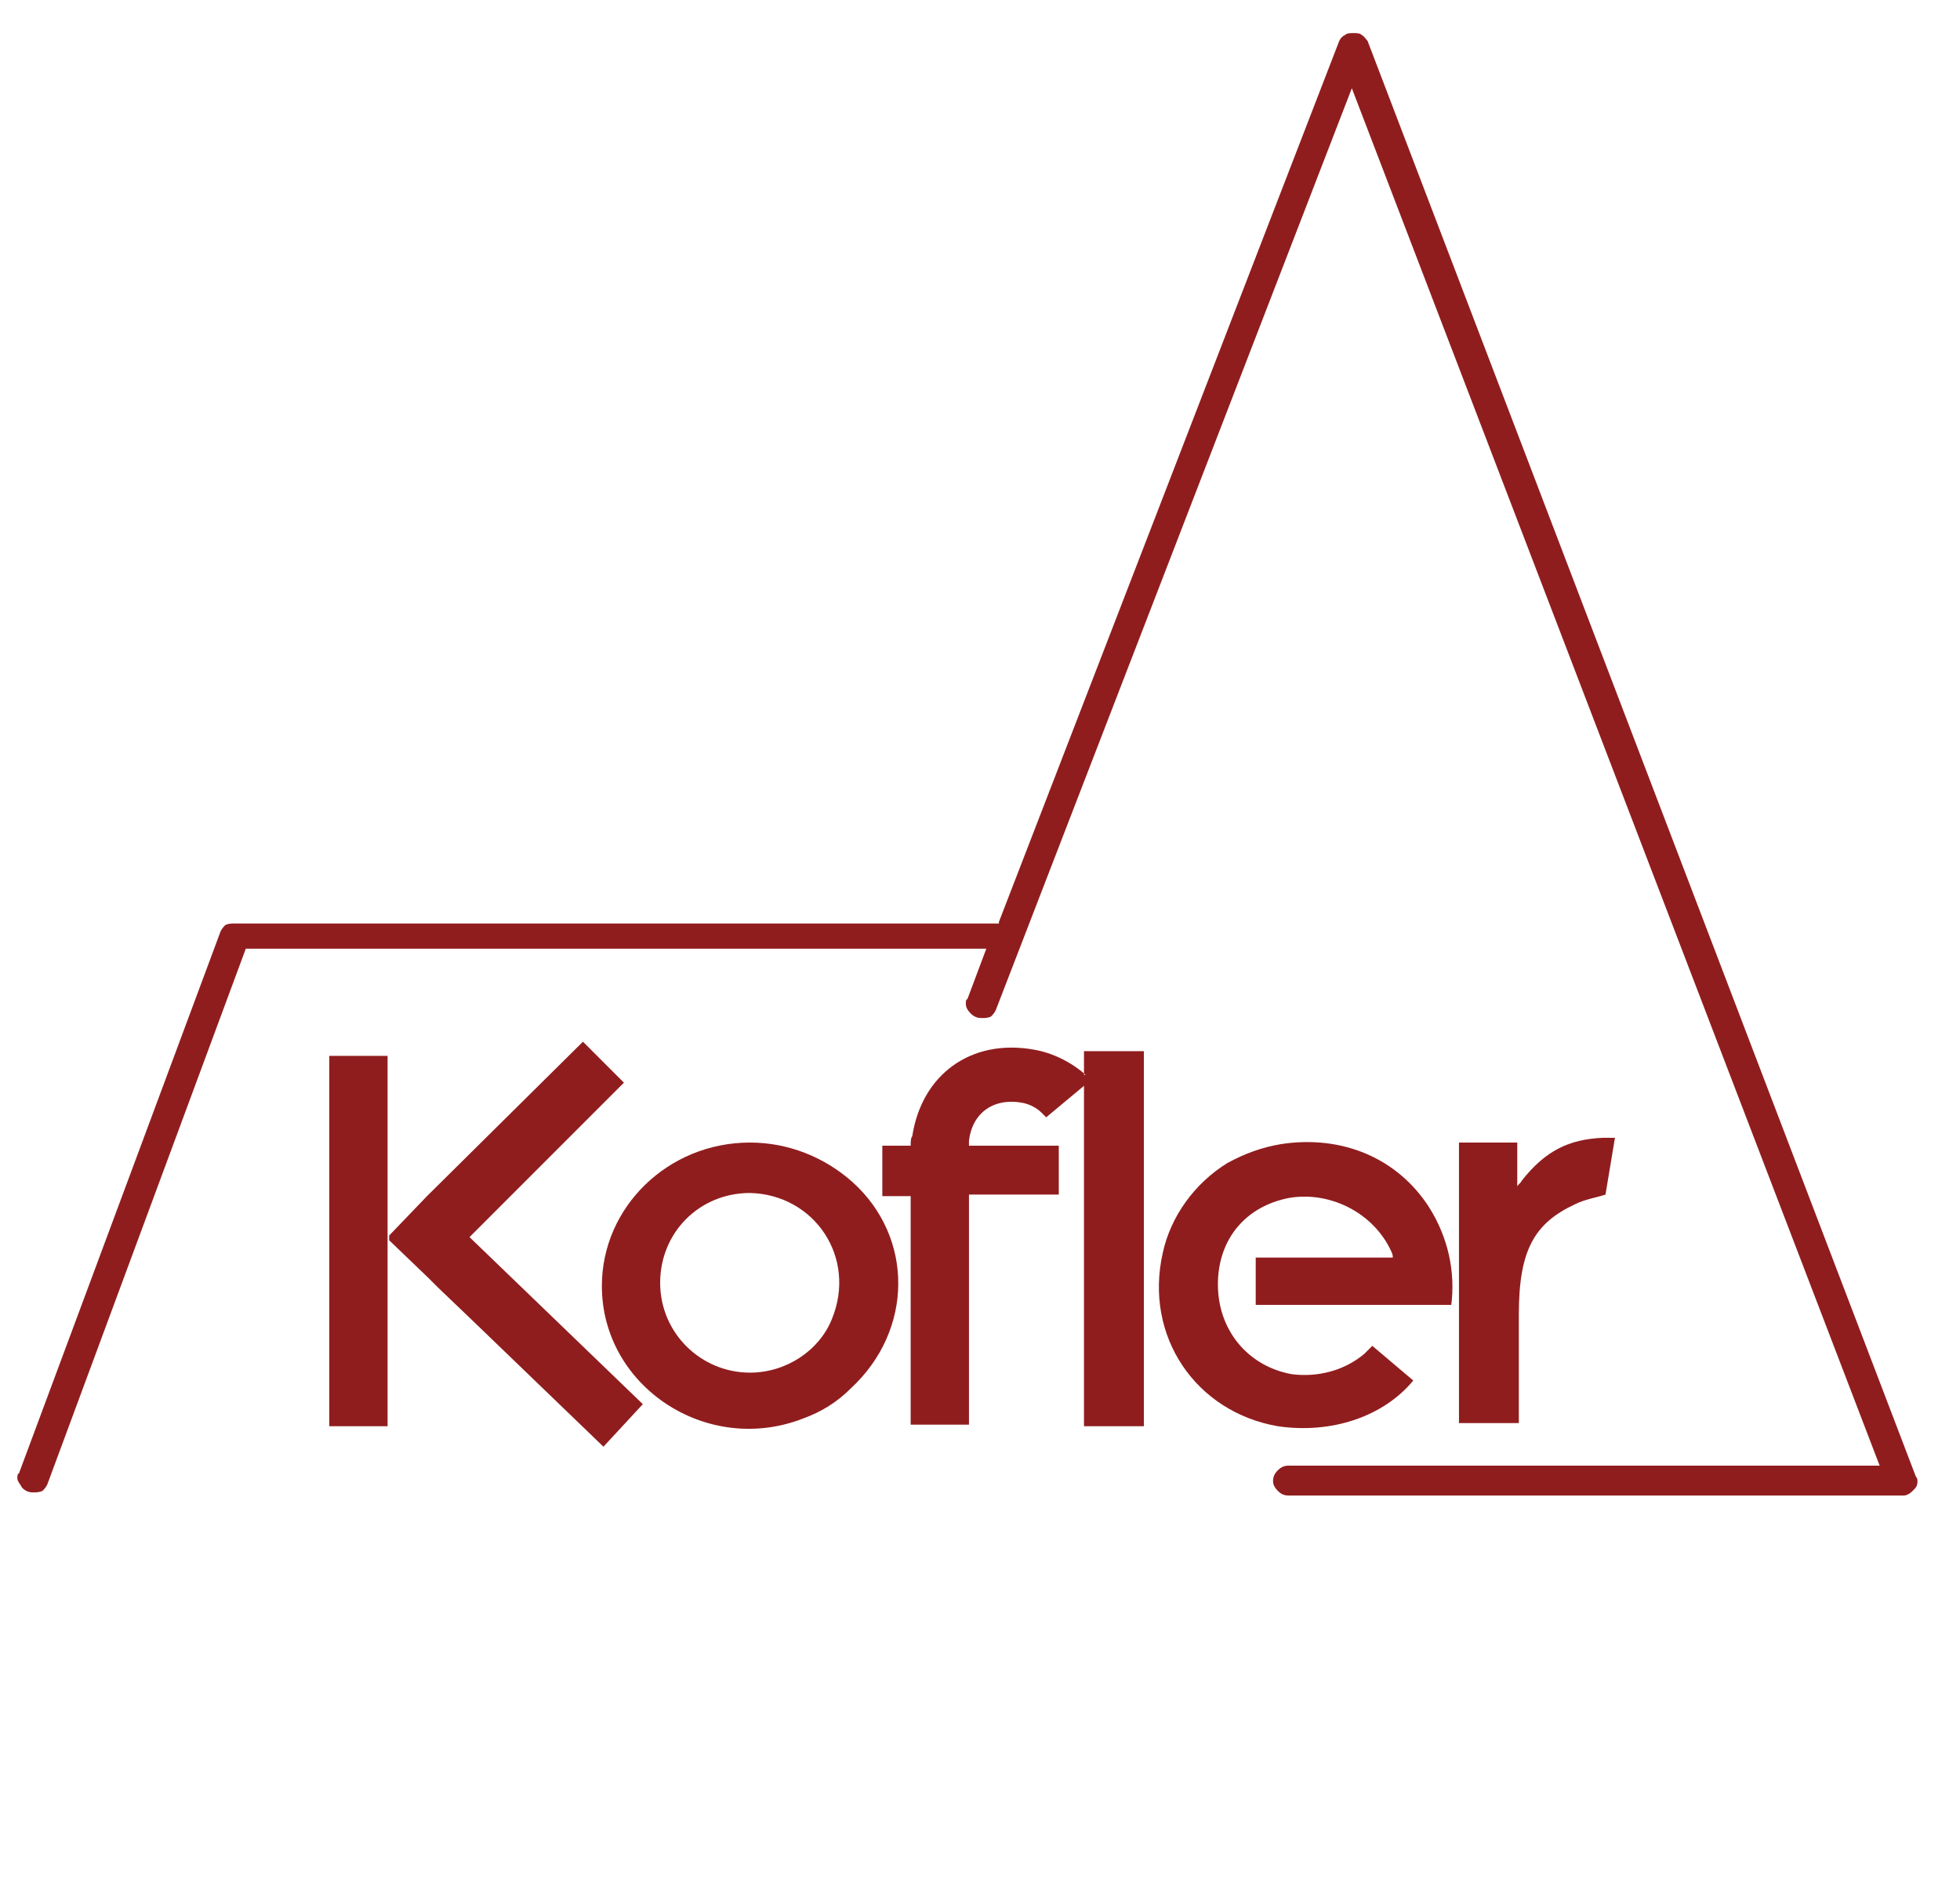
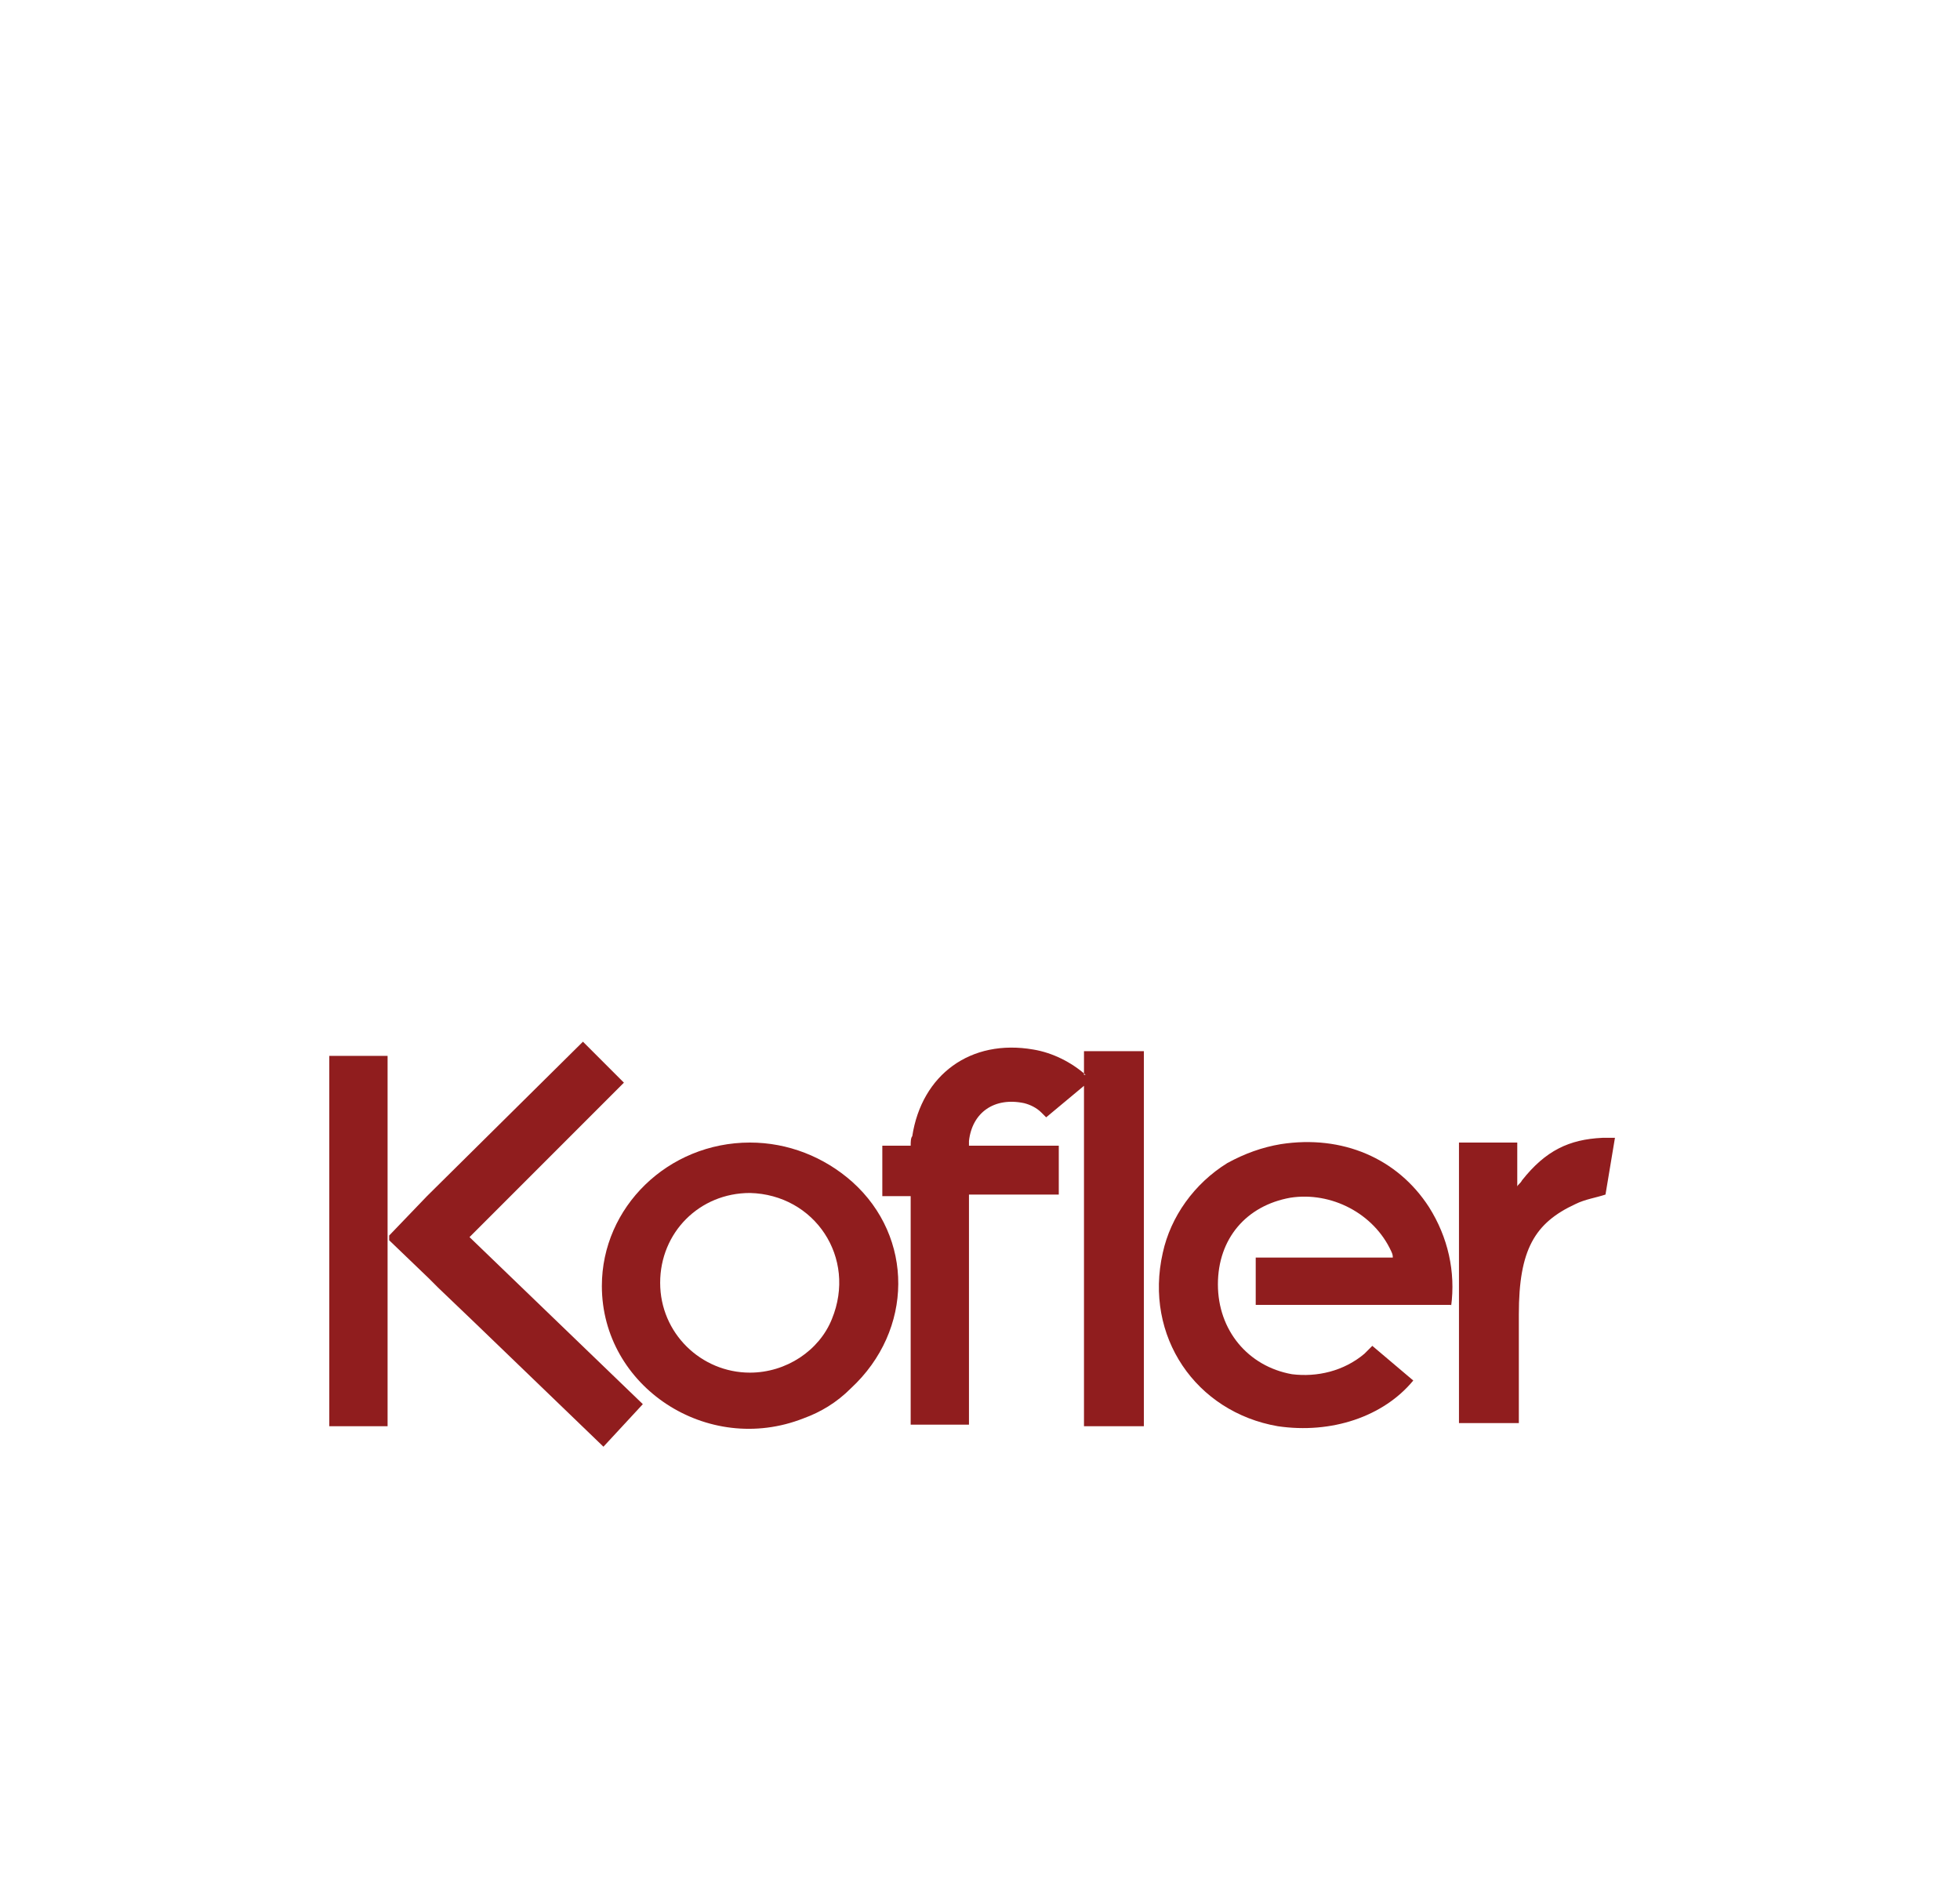
<svg xmlns="http://www.w3.org/2000/svg" xml:space="preserve" width="124.4" height="120.8">
  <g fill="#901D1E" fill-rule="evenodd" class="layer" clip-rule="evenodd">
    <path d="M92.1 82.9c.3-2.2-.2-4.4-1.4-6.3-2-3.1-5.5-4.6-9.4-4-1.2.2-2.3.6-3.4 1.2-2.1 1.3-3.6 3.4-4.1 5.7-1.2 5.3 2.1 10.1 7.3 11 3.4.5 6.7-.6 8.6-2.9l-2.6-2.2-.2.2-.3.3c-1.3 1.1-3 1.5-4.6 1.3-2.8-.5-4.7-2.8-4.7-5.7s1.8-5 4.6-5.5c2.6-.4 5.3 1 6.4 3.4.1.2.1.3.1.4h-8.7v3h12.4zm.6 7.4h3.7v-6.9c0-4.1 1-5.8 3.6-7 .6-.3 1.3-.4 1.9-.6l.6-3.6h-.8c-2.1.1-3.6.8-5.1 2.7-.1.2-.3.3-.3.4v-2.8h-3.7v17.8z" />
-     <path d="M63.4 58.5 85 2.6c.1-.2.2-.3.4-.4.1-.1.3-.1.5-.1s.4 0 .5.1c.2.1.3.3.4.4l34.8 91.1c.1.1.1.2.1.3 0 .3-.1.4-.3.6q-.3.3-.6.3h-39c-.3 0-.5-.1-.7-.3q-.3-.3-.3-.6c0-.3.1-.5.3-.7s.4-.3.7-.3h37.5L85.8 5.6 63.2 64.1c-.1.2-.2.3-.3.4-.2.1-.4.1-.6.1-.3 0-.5-.1-.7-.3q-.3-.3-.3-.6c0-.1 0-.3.1-.3l1.2-3.2h-47L3 94.2c-.1.2-.2.3-.3.4-.2.1-.4.1-.6.1-.3 0-.5-.1-.7-.3-.1-.2-.3-.4-.3-.6 0-.1 0-.3.1-.3L14 59.1c.1-.2.2-.3.3-.4.2-.1.4-.1.6-.1h48.5z" />
    <path d="M54.1 75c-1.8-1.6-4.1-2.5-6.5-2.5-5.2 0-9.4 4.1-9.4 9.1 0 6.4 6.7 10.8 12.8 8.4 1.1-.4 2.1-1 3-1.9 4-3.7 4-9.6.1-13.1m-1.3 8.7c-.8 2-2.9 3.4-5.2 3.4-3.1 0-5.7-2.5-5.7-5.7s2.5-5.7 5.7-5.7c4.1.1 6.8 4.1 5.2 8" />
    <path d="M68.9 68.2c-.9-.8-2.1-1.4-3.3-1.6-4-.7-7.1 1.6-7.7 5.5-.1.1-.1.4-.1.6H56v3.2h1.8v14.5h3.7V75.8h5.7v-3.1h-5.7v-.3c.2-1.8 1.6-2.8 3.5-2.4.4.1.8.3 1.1.6l.2.2.1.1 2.4-2v21.6h3.8V66.7h-3.8v1.5zM40.8 89.1l-2.5 2.7-8.2-7.9-2.3-2.2-.6-.6-2.5-2.4v-.3l2.4-2.5 9.9-9.8 2.6 2.6-8.1 8.1-1.7 1.7zM20.9 67h3.7v23.5h-3.7z" />
  </g>
</svg>